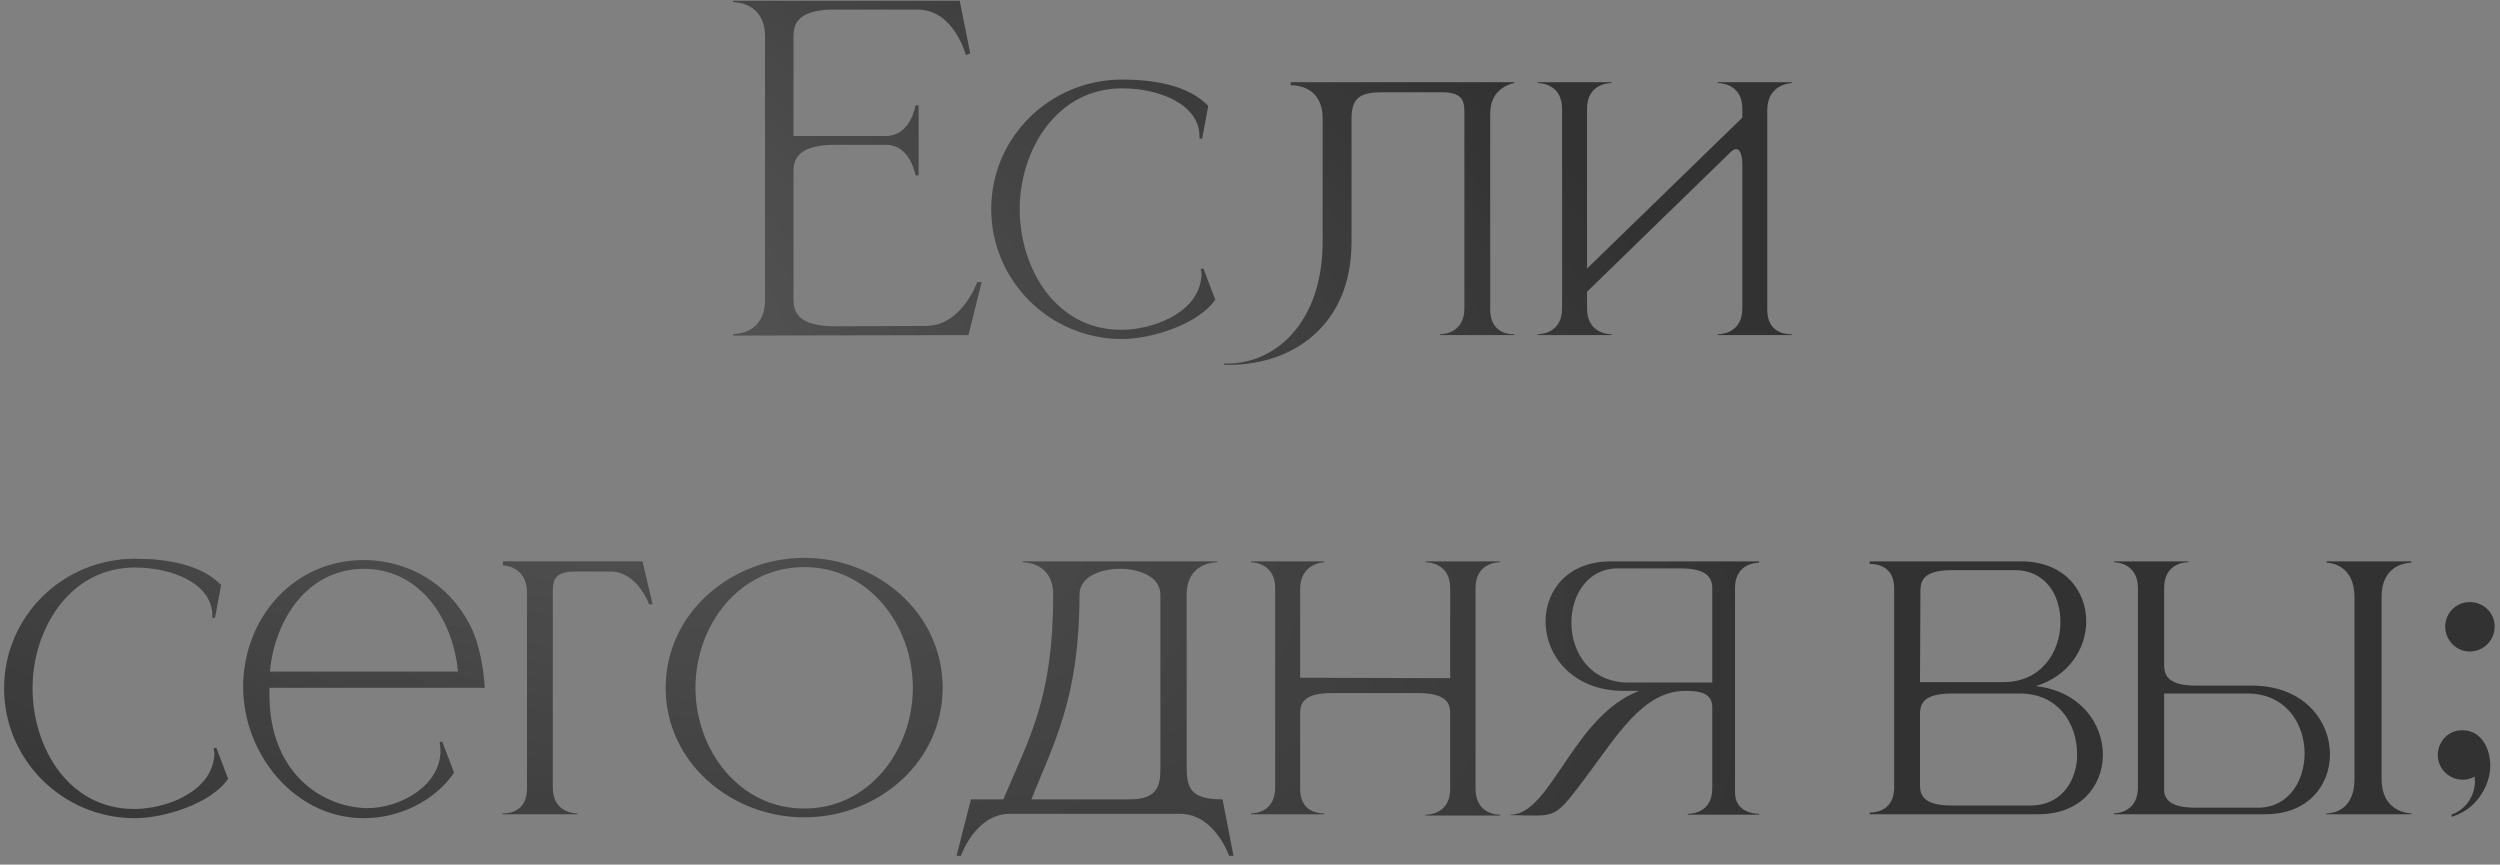
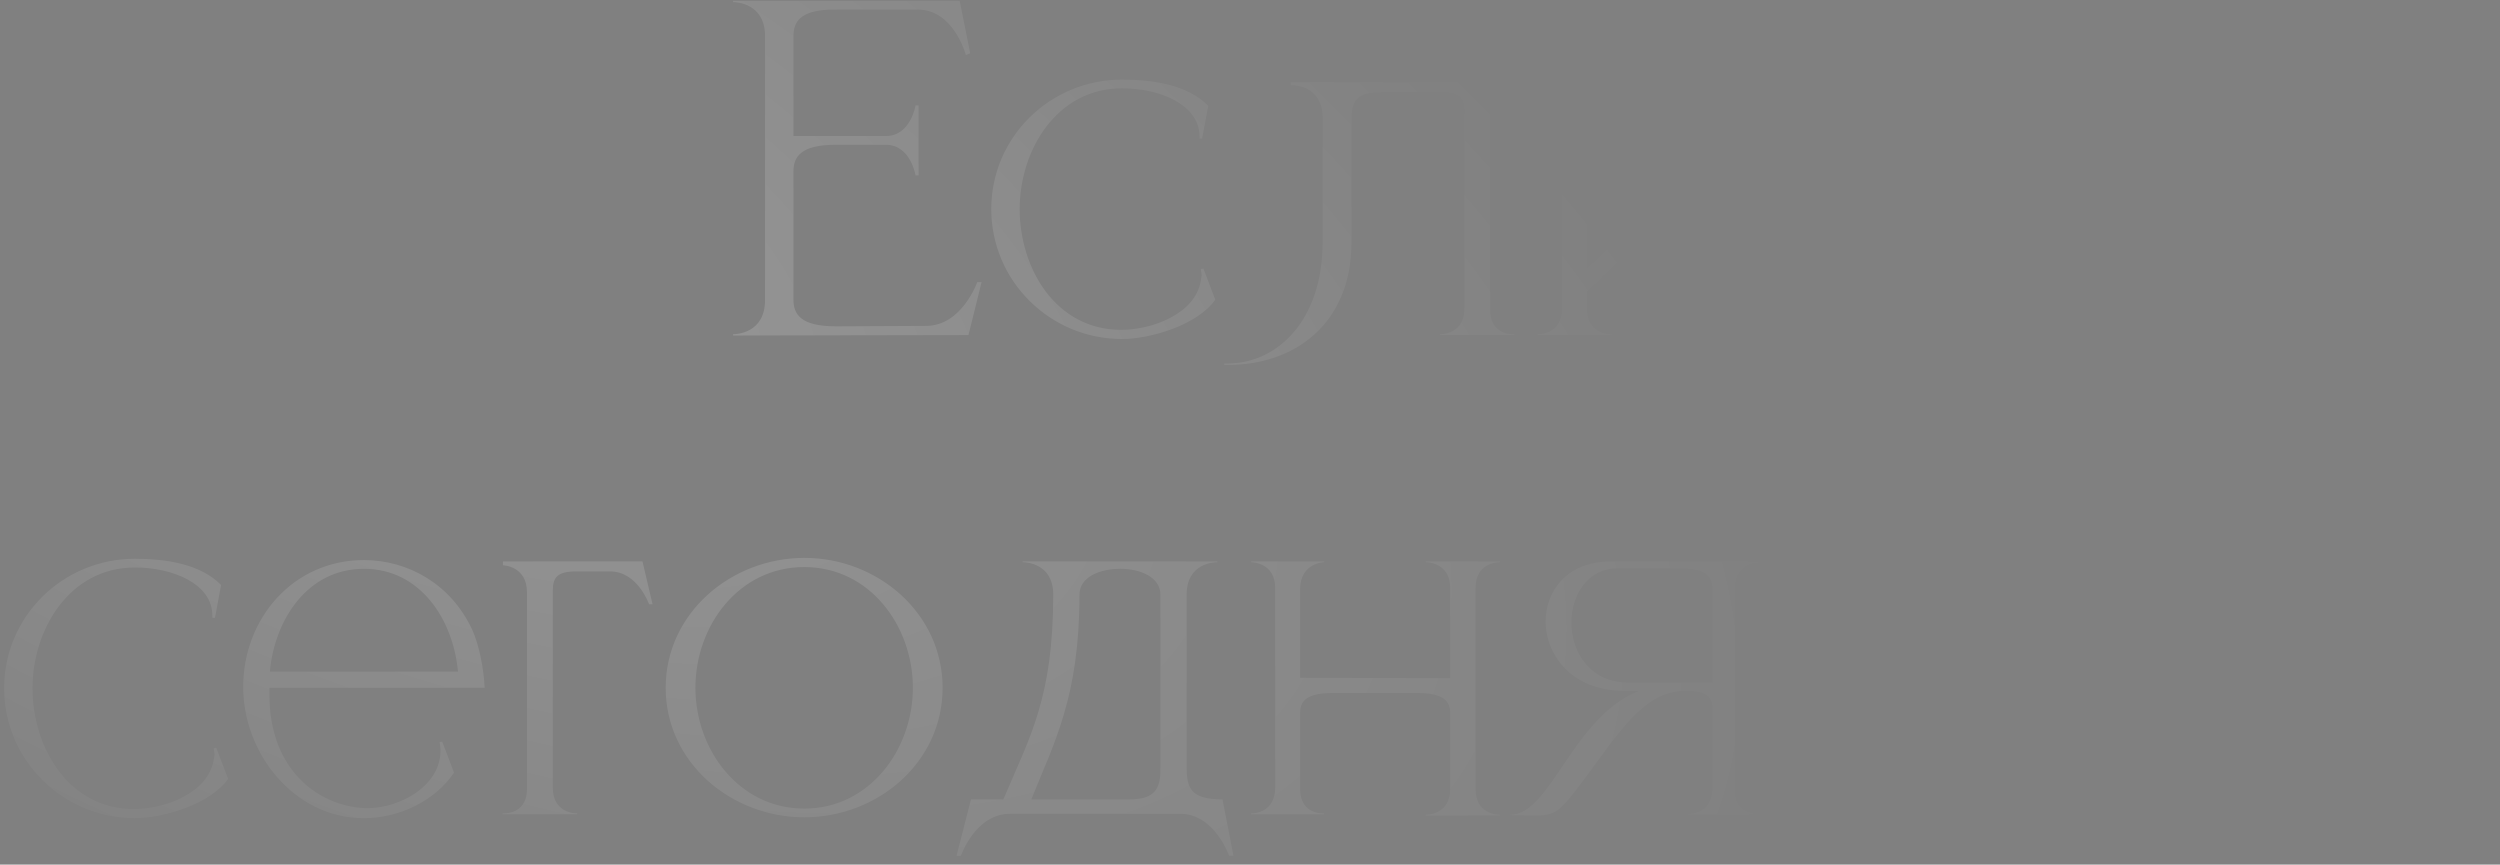
<svg xmlns="http://www.w3.org/2000/svg" width="240" height="83" viewBox="0 0 240 83" fill="none">
  <rect x="0" y="0" width="240" height="83" fill="#808080" stroke="none" />
-   <path d="M73.443 3.482C73.443 0.29 70.671 0.206 70.377 0.206V0.08H92.133L93.141 5.12L92.721 5.288C92.721 5.288 91.587 0.92 88.101 0.92H79.659C76.761 1.046 76.173 2.138 76.173 3.482V13.058H85.035C87.429 13.058 87.891 10.118 87.891 10.118H88.185V16.838H87.891C87.891 16.838 87.429 13.898 85.035 13.898H80.247C76.845 13.898 76.173 15.074 76.173 16.46V28.766C76.173 30.152 76.845 31.328 80.247 31.328L88.899 31.286C92.343 31.286 93.813 27.086 93.813 27.086H94.233L92.973 32.168L70.377 32.21V32.084C70.671 32.084 73.443 32 73.443 28.808V3.482ZM107.718 32.546C100.788 32.546 95.16 26.96 95.16 20.072C95.16 13.184 100.788 7.64 107.718 7.64C110.7 7.64 114.018 8.144 115.992 10.16L115.404 13.31H115.152V13.1C115.152 10.034 111.33 8.48 107.718 8.48C101.418 8.48 97.89 14.444 97.89 20.072C97.89 25.742 101.334 31.664 107.634 31.664C110.574 31.664 114.732 30.152 115.278 26.96L115.362 26.414L115.278 25.826L115.53 25.784L116.664 28.766C115.026 31.16 110.49 32.546 107.718 32.546ZM118.028 35.024H117.524V34.898H117.986C122.564 34.814 126.974 30.866 126.974 23.18V11.378C126.974 8.312 124.454 8.186 123.992 8.186H123.908V7.892H145.37V7.976C145.37 7.976 143.06 8.312 143.06 10.874V29.732C143.06 31.916 144.782 32.084 145.244 32.084H145.37V32.168H138.23V32.084H138.272C138.524 32.084 140.582 32 140.582 29.606V10.706C140.582 9.446 140.162 8.858 138.356 8.858H132.686C130.67 8.858 129.746 9.32 129.746 11.378V23.222C129.746 31.37 123.95 35.024 118.028 35.024ZM172.01 32.168H164.912V32.084H164.954C165.206 32.084 167.264 32 167.264 29.606V15.788C167.264 14.906 167.054 14.402 166.76 14.318H166.676C166.508 14.318 166.34 14.402 166.172 14.57L152.354 28.01V29.606C152.354 32 154.412 32.084 154.664 32.084H154.706V32.168H147.608V32.084H147.65C147.902 32.084 149.96 32 149.96 29.606V10.454C149.96 8.06 147.902 7.976 147.65 7.976H147.608V7.892H154.706V7.976H154.664C154.412 7.976 152.354 8.06 152.354 10.454V25.784L167.264 11.294V10.454C167.264 8.06 165.206 7.976 164.954 7.976H164.912V7.892H172.01V7.976C172.01 7.976 169.658 8.018 169.658 10.58V29.732C169.658 31.916 171.38 32.084 171.884 32.084H172.01V32.168ZM12.952 78.546C6.022 78.546 0.394 72.96 0.394 66.072C0.394 59.184 6.022 53.64 12.952 53.64C15.934 53.64 19.252 54.144 21.226 56.16L20.638 59.31H20.386V59.1C20.386 56.034 16.564 54.48 12.952 54.48C6.652 54.48 3.124 60.444 3.124 66.072C3.124 71.742 6.568 77.664 12.868 77.664C15.808 77.664 19.966 76.152 20.512 72.96L20.596 72.414L20.512 71.826L20.764 71.784L21.898 74.766C20.26 77.16 15.724 78.546 12.952 78.546ZM34.937 78.546H34.811C28.175 78.462 23.345 72.288 23.345 65.946C23.345 59.394 28.133 53.766 34.937 53.766C39.137 53.766 43.253 56.034 45.311 60.402C46.025 61.956 46.445 64.266 46.529 66.03H25.865V66.702C25.865 73.968 30.611 77.37 35.021 77.58H35.273C38.465 77.58 42.287 75.396 42.287 72.078C42.287 71.784 42.245 71.532 42.203 71.238L42.455 71.196L43.589 74.178C41.699 76.95 38.255 78.546 34.937 78.546ZM43.967 64.476C43.505 59.478 40.355 54.606 34.937 54.606C29.519 54.606 26.369 59.478 25.907 64.476H43.967ZM55.421 78.168H48.239V78.084H48.365C48.869 78.084 50.591 77.916 50.591 75.732V56.874C50.591 54.312 48.281 54.27 48.281 54.27V53.892H61.679L62.645 58.008H62.309C62.309 58.008 61.217 54.858 58.571 54.858H55.295C53.489 54.858 53.069 55.446 53.069 56.706V75.606C53.069 78 55.127 78.084 55.379 78.084H55.421V78.168ZM77.219 77.622C83.477 77.622 87.635 71.952 87.635 66.03C87.635 60.066 83.477 54.438 77.219 54.438C70.919 54.438 66.761 60.066 66.761 66.03C66.761 71.952 70.919 77.622 77.219 77.622ZM77.219 78.462C70.205 78.462 63.905 73.212 63.905 66.03C63.905 58.848 70.205 53.556 77.219 53.556C84.233 53.556 90.491 58.848 90.491 66.03C90.491 73.212 84.233 78.462 77.219 78.462ZM118.413 82.158H117.993C117.993 82.158 116.607 78.126 113.289 78.126H96.951C93.633 78.126 92.247 82.158 92.247 82.158H91.827L93.213 76.74H96.321C98.841 70.776 101.109 67.038 101.109 57.084C101.109 54.06 98.463 53.976 98.211 53.976H98.169V53.892H116.859V53.976H116.817C116.565 53.976 113.919 54.06 113.919 57.084V73.506C113.919 75.606 114.213 76.74 117.363 76.74L118.413 82.158ZM108.459 76.74C111.189 76.74 111.399 75.354 111.399 73.716V57.084C111.399 55.404 109.467 54.606 107.535 54.606C105.561 54.606 103.629 55.404 103.629 57.084C103.629 66.954 101.193 71.28 99.009 76.74H108.459ZM144.005 78.294H136.865V78.21H136.907C137.159 78.21 139.217 78.126 139.217 75.732V68.466C139.217 67.416 138.713 66.534 136.109 66.534H127.877C125.273 66.534 124.811 67.416 124.811 68.466V75.732C124.811 77.916 126.533 78.084 126.995 78.084H127.121V78.168H120.107V78.084H120.149C120.401 78.084 122.417 78 122.417 75.606V56.454C122.417 54.018 120.233 53.976 120.107 53.976V53.892H127.121V53.976C127.121 53.976 124.811 54.018 124.811 56.58V65.064L139.217 65.106V56.454C139.217 54.018 137.033 53.976 136.865 53.976V53.892H144.005V53.976H143.963C143.711 53.976 141.653 54.06 141.653 56.454V75.732C141.653 78.126 143.711 78.21 143.963 78.21H144.005V78.294ZM164.378 65.526V56.496C164.378 55.446 163.874 54.564 161.27 54.564H155.306C152.408 54.564 150.854 57.126 150.854 59.772C150.854 62.586 152.618 65.526 156.356 65.526H164.378ZM147.326 78.294L144.974 78.252V78.21H145.016C148.88 78.21 151.022 68.718 157.364 66.324H155.81C150.896 66.282 148.376 62.88 148.376 59.646C148.376 56.706 150.476 53.892 154.634 53.892H168.872V54.018C168.662 54.018 166.604 54.06 166.562 56.37V76.068C166.562 78.042 168.536 78.126 168.83 78.126H168.872V78.21H162.026V78.126H162.068C162.362 78.126 164.378 78.042 164.378 75.69V67.878C164.378 66.534 163.16 66.324 161.858 66.324H161.816C157.742 66.324 155.306 70.524 152.156 74.724C149.762 77.916 149.426 78.294 147.326 78.294ZM192.299 65.484C195.995 65.484 197.759 62.586 197.801 59.814V59.688C197.801 57.042 196.289 54.732 193.433 54.732H187.427C184.823 54.732 184.361 55.614 184.361 56.706L184.319 65.484H192.299ZM194.945 77.328C197.675 77.328 199.187 75.312 199.397 72.876V72.372C199.397 69.558 197.675 66.576 193.895 66.576H187.385C184.781 66.576 184.319 67.458 184.319 68.55V75.396C184.319 76.446 184.781 77.328 187.385 77.328H194.945ZM195.659 78.168H179.489V78H179.573C179.993 78 181.757 77.874 181.841 75.732V56.328C181.757 54.312 180.119 54.144 179.615 54.144H179.489V53.892H194.021C198.179 53.892 200.279 56.706 200.279 59.646V59.73C200.237 62.292 198.599 64.896 195.449 65.862C199.733 66.366 201.875 69.474 201.875 72.456V72.624C201.791 75.48 199.733 78.168 195.659 78.168ZM216.789 77.538C219.687 77.538 221.241 74.976 221.241 72.33C221.241 69.516 219.477 66.576 215.739 66.576H207.759V76.068C207.927 76.908 208.599 77.538 210.783 77.538H216.789ZM217.461 78.168H202.929V78.084C203.097 78.084 205.155 78.042 205.239 75.732V56.328C205.155 54.018 203.097 53.976 202.929 53.976V53.892H210.069V53.976H210.027C209.775 53.976 207.759 54.06 207.759 56.454V63.846C207.759 64.938 208.263 65.82 210.825 65.82H216.285C221.199 65.862 223.677 69.222 223.677 72.414C223.677 75.354 221.619 78.168 217.461 78.168ZM231.489 78.168H223.341V78.084H223.383C223.719 78.084 226.029 77.958 226.029 74.808V57.336C226.029 54.06 223.467 54.018 223.341 54.018V53.892H231.489V54.018C231.237 54.018 228.633 54.102 228.633 57.294V74.766C228.633 78.042 231.363 78.084 231.489 78.084V78.168ZM235.371 78.42L235.329 78.21C236.799 77.706 237.597 76.278 237.597 75.018L237.555 74.556C237.177 74.766 236.799 74.85 236.421 74.85C235.161 74.85 234.111 73.884 234.027 72.624V72.498C234.027 71.238 234.993 70.104 236.337 70.104H236.421C238.227 70.104 239.067 71.91 239.067 73.464C239.067 75.06 238.227 76.53 237.219 77.412C236.715 77.832 236.127 78.168 235.371 78.42ZM237.093 62.544C235.791 62.544 234.741 61.452 234.741 60.15C234.741 58.848 235.791 57.798 237.093 57.798C238.437 57.798 239.487 58.848 239.487 60.15C239.487 61.452 238.437 62.544 237.093 62.544Z" fill="#323232" />
  <path d="M73.443 3.482C73.443 0.29 70.671 0.206 70.377 0.206V0.08H92.133L93.141 5.12L92.721 5.288C92.721 5.288 91.587 0.92 88.101 0.92H79.659C76.761 1.046 76.173 2.138 76.173 3.482V13.058H85.035C87.429 13.058 87.891 10.118 87.891 10.118H88.185V16.838H87.891C87.891 16.838 87.429 13.898 85.035 13.898H80.247C76.845 13.898 76.173 15.074 76.173 16.46V28.766C76.173 30.152 76.845 31.328 80.247 31.328L88.899 31.286C92.343 31.286 93.813 27.086 93.813 27.086H94.233L92.973 32.168L70.377 32.21V32.084C70.671 32.084 73.443 32 73.443 28.808V3.482ZM107.718 32.546C100.788 32.546 95.16 26.96 95.16 20.072C95.16 13.184 100.788 7.64 107.718 7.64C110.7 7.64 114.018 8.144 115.992 10.16L115.404 13.31H115.152V13.1C115.152 10.034 111.33 8.48 107.718 8.48C101.418 8.48 97.89 14.444 97.89 20.072C97.89 25.742 101.334 31.664 107.634 31.664C110.574 31.664 114.732 30.152 115.278 26.96L115.362 26.414L115.278 25.826L115.53 25.784L116.664 28.766C115.026 31.16 110.49 32.546 107.718 32.546ZM118.028 35.024H117.524V34.898H117.986C122.564 34.814 126.974 30.866 126.974 23.18V11.378C126.974 8.312 124.454 8.186 123.992 8.186H123.908V7.892H145.37V7.976C145.37 7.976 143.06 8.312 143.06 10.874V29.732C143.06 31.916 144.782 32.084 145.244 32.084H145.37V32.168H138.23V32.084H138.272C138.524 32.084 140.582 32 140.582 29.606V10.706C140.582 9.446 140.162 8.858 138.356 8.858H132.686C130.67 8.858 129.746 9.32 129.746 11.378V23.222C129.746 31.37 123.95 35.024 118.028 35.024ZM172.01 32.168H164.912V32.084H164.954C165.206 32.084 167.264 32 167.264 29.606V15.788C167.264 14.906 167.054 14.402 166.76 14.318H166.676C166.508 14.318 166.34 14.402 166.172 14.57L152.354 28.01V29.606C152.354 32 154.412 32.084 154.664 32.084H154.706V32.168H147.608V32.084H147.65C147.902 32.084 149.96 32 149.96 29.606V10.454C149.96 8.06 147.902 7.976 147.65 7.976H147.608V7.892H154.706V7.976H154.664C154.412 7.976 152.354 8.06 152.354 10.454V25.784L167.264 11.294V10.454C167.264 8.06 165.206 7.976 164.954 7.976H164.912V7.892H172.01V7.976C172.01 7.976 169.658 8.018 169.658 10.58V29.732C169.658 31.916 171.38 32.084 171.884 32.084H172.01V32.168ZM12.952 78.546C6.022 78.546 0.394 72.96 0.394 66.072C0.394 59.184 6.022 53.64 12.952 53.64C15.934 53.64 19.252 54.144 21.226 56.16L20.638 59.31H20.386V59.1C20.386 56.034 16.564 54.48 12.952 54.48C6.652 54.48 3.124 60.444 3.124 66.072C3.124 71.742 6.568 77.664 12.868 77.664C15.808 77.664 19.966 76.152 20.512 72.96L20.596 72.414L20.512 71.826L20.764 71.784L21.898 74.766C20.26 77.16 15.724 78.546 12.952 78.546ZM34.937 78.546H34.811C28.175 78.462 23.345 72.288 23.345 65.946C23.345 59.394 28.133 53.766 34.937 53.766C39.137 53.766 43.253 56.034 45.311 60.402C46.025 61.956 46.445 64.266 46.529 66.03H25.865V66.702C25.865 73.968 30.611 77.37 35.021 77.58H35.273C38.465 77.58 42.287 75.396 42.287 72.078C42.287 71.784 42.245 71.532 42.203 71.238L42.455 71.196L43.589 74.178C41.699 76.95 38.255 78.546 34.937 78.546ZM43.967 64.476C43.505 59.478 40.355 54.606 34.937 54.606C29.519 54.606 26.369 59.478 25.907 64.476H43.967ZM55.421 78.168H48.239V78.084H48.365C48.869 78.084 50.591 77.916 50.591 75.732V56.874C50.591 54.312 48.281 54.27 48.281 54.27V53.892H61.679L62.645 58.008H62.309C62.309 58.008 61.217 54.858 58.571 54.858H55.295C53.489 54.858 53.069 55.446 53.069 56.706V75.606C53.069 78 55.127 78.084 55.379 78.084H55.421V78.168ZM77.219 77.622C83.477 77.622 87.635 71.952 87.635 66.03C87.635 60.066 83.477 54.438 77.219 54.438C70.919 54.438 66.761 60.066 66.761 66.03C66.761 71.952 70.919 77.622 77.219 77.622ZM77.219 78.462C70.205 78.462 63.905 73.212 63.905 66.03C63.905 58.848 70.205 53.556 77.219 53.556C84.233 53.556 90.491 58.848 90.491 66.03C90.491 73.212 84.233 78.462 77.219 78.462ZM118.413 82.158H117.993C117.993 82.158 116.607 78.126 113.289 78.126H96.951C93.633 78.126 92.247 82.158 92.247 82.158H91.827L93.213 76.74H96.321C98.841 70.776 101.109 67.038 101.109 57.084C101.109 54.06 98.463 53.976 98.211 53.976H98.169V53.892H116.859V53.976H116.817C116.565 53.976 113.919 54.06 113.919 57.084V73.506C113.919 75.606 114.213 76.74 117.363 76.74L118.413 82.158ZM108.459 76.74C111.189 76.74 111.399 75.354 111.399 73.716V57.084C111.399 55.404 109.467 54.606 107.535 54.606C105.561 54.606 103.629 55.404 103.629 57.084C103.629 66.954 101.193 71.28 99.009 76.74H108.459ZM144.005 78.294H136.865V78.21H136.907C137.159 78.21 139.217 78.126 139.217 75.732V68.466C139.217 67.416 138.713 66.534 136.109 66.534H127.877C125.273 66.534 124.811 67.416 124.811 68.466V75.732C124.811 77.916 126.533 78.084 126.995 78.084H127.121V78.168H120.107V78.084H120.149C120.401 78.084 122.417 78 122.417 75.606V56.454C122.417 54.018 120.233 53.976 120.107 53.976V53.892H127.121V53.976C127.121 53.976 124.811 54.018 124.811 56.58V65.064L139.217 65.106V56.454C139.217 54.018 137.033 53.976 136.865 53.976V53.892H144.005V53.976H143.963C143.711 53.976 141.653 54.06 141.653 56.454V75.732C141.653 78.126 143.711 78.21 143.963 78.21H144.005V78.294ZM164.378 65.526V56.496C164.378 55.446 163.874 54.564 161.27 54.564H155.306C152.408 54.564 150.854 57.126 150.854 59.772C150.854 62.586 152.618 65.526 156.356 65.526H164.378ZM147.326 78.294L144.974 78.252V78.21H145.016C148.88 78.21 151.022 68.718 157.364 66.324H155.81C150.896 66.282 148.376 62.88 148.376 59.646C148.376 56.706 150.476 53.892 154.634 53.892H168.872V54.018C168.662 54.018 166.604 54.06 166.562 56.37V76.068C166.562 78.042 168.536 78.126 168.83 78.126H168.872V78.21H162.026V78.126H162.068C162.362 78.126 164.378 78.042 164.378 75.69V67.878C164.378 66.534 163.16 66.324 161.858 66.324H161.816C157.742 66.324 155.306 70.524 152.156 74.724C149.762 77.916 149.426 78.294 147.326 78.294ZM192.299 65.484C195.995 65.484 197.759 62.586 197.801 59.814V59.688C197.801 57.042 196.289 54.732 193.433 54.732H187.427C184.823 54.732 184.361 55.614 184.361 56.706L184.319 65.484H192.299ZM194.945 77.328C197.675 77.328 199.187 75.312 199.397 72.876V72.372C199.397 69.558 197.675 66.576 193.895 66.576H187.385C184.781 66.576 184.319 67.458 184.319 68.55V75.396C184.319 76.446 184.781 77.328 187.385 77.328H194.945ZM195.659 78.168H179.489V78H179.573C179.993 78 181.757 77.874 181.841 75.732V56.328C181.757 54.312 180.119 54.144 179.615 54.144H179.489V53.892H194.021C198.179 53.892 200.279 56.706 200.279 59.646V59.73C200.237 62.292 198.599 64.896 195.449 65.862C199.733 66.366 201.875 69.474 201.875 72.456V72.624C201.791 75.48 199.733 78.168 195.659 78.168ZM216.789 77.538C219.687 77.538 221.241 74.976 221.241 72.33C221.241 69.516 219.477 66.576 215.739 66.576H207.759V76.068C207.927 76.908 208.599 77.538 210.783 77.538H216.789ZM217.461 78.168H202.929V78.084C203.097 78.084 205.155 78.042 205.239 75.732V56.328C205.155 54.018 203.097 53.976 202.929 53.976V53.892H210.069V53.976H210.027C209.775 53.976 207.759 54.06 207.759 56.454V63.846C207.759 64.938 208.263 65.82 210.825 65.82H216.285C221.199 65.862 223.677 69.222 223.677 72.414C223.677 75.354 221.619 78.168 217.461 78.168ZM231.489 78.168H223.341V78.084H223.383C223.719 78.084 226.029 77.958 226.029 74.808V57.336C226.029 54.06 223.467 54.018 223.341 54.018V53.892H231.489V54.018C231.237 54.018 228.633 54.102 228.633 57.294V74.766C228.633 78.042 231.363 78.084 231.489 78.084V78.168ZM235.371 78.42L235.329 78.21C236.799 77.706 237.597 76.278 237.597 75.018L237.555 74.556C237.177 74.766 236.799 74.85 236.421 74.85C235.161 74.85 234.111 73.884 234.027 72.624V72.498C234.027 71.238 234.993 70.104 236.337 70.104H236.421C238.227 70.104 239.067 71.91 239.067 73.464C239.067 75.06 238.227 76.53 237.219 77.412C236.715 77.832 236.127 78.168 235.371 78.42ZM237.093 62.544C235.791 62.544 234.741 61.452 234.741 60.15C234.741 58.848 235.791 57.798 237.093 57.798C238.437 57.798 239.487 58.848 239.487 60.15C239.487 61.452 238.437 62.544 237.093 62.544Z" fill="url(#paint0_radial_58_5)" fill-opacity="0.2" />
  <defs>
    <radialGradient id="paint0_radial_58_5" cx="0" cy="0" r="1" gradientUnits="userSpaceOnUse" gradientTransform="translate(35.646 21.809) rotate(24.395) scale(151.42 72.245)">
      <stop stop-color="white" />
      <stop offset="1" stop-color="white" stop-opacity="0" />
    </radialGradient>
  </defs>
</svg>